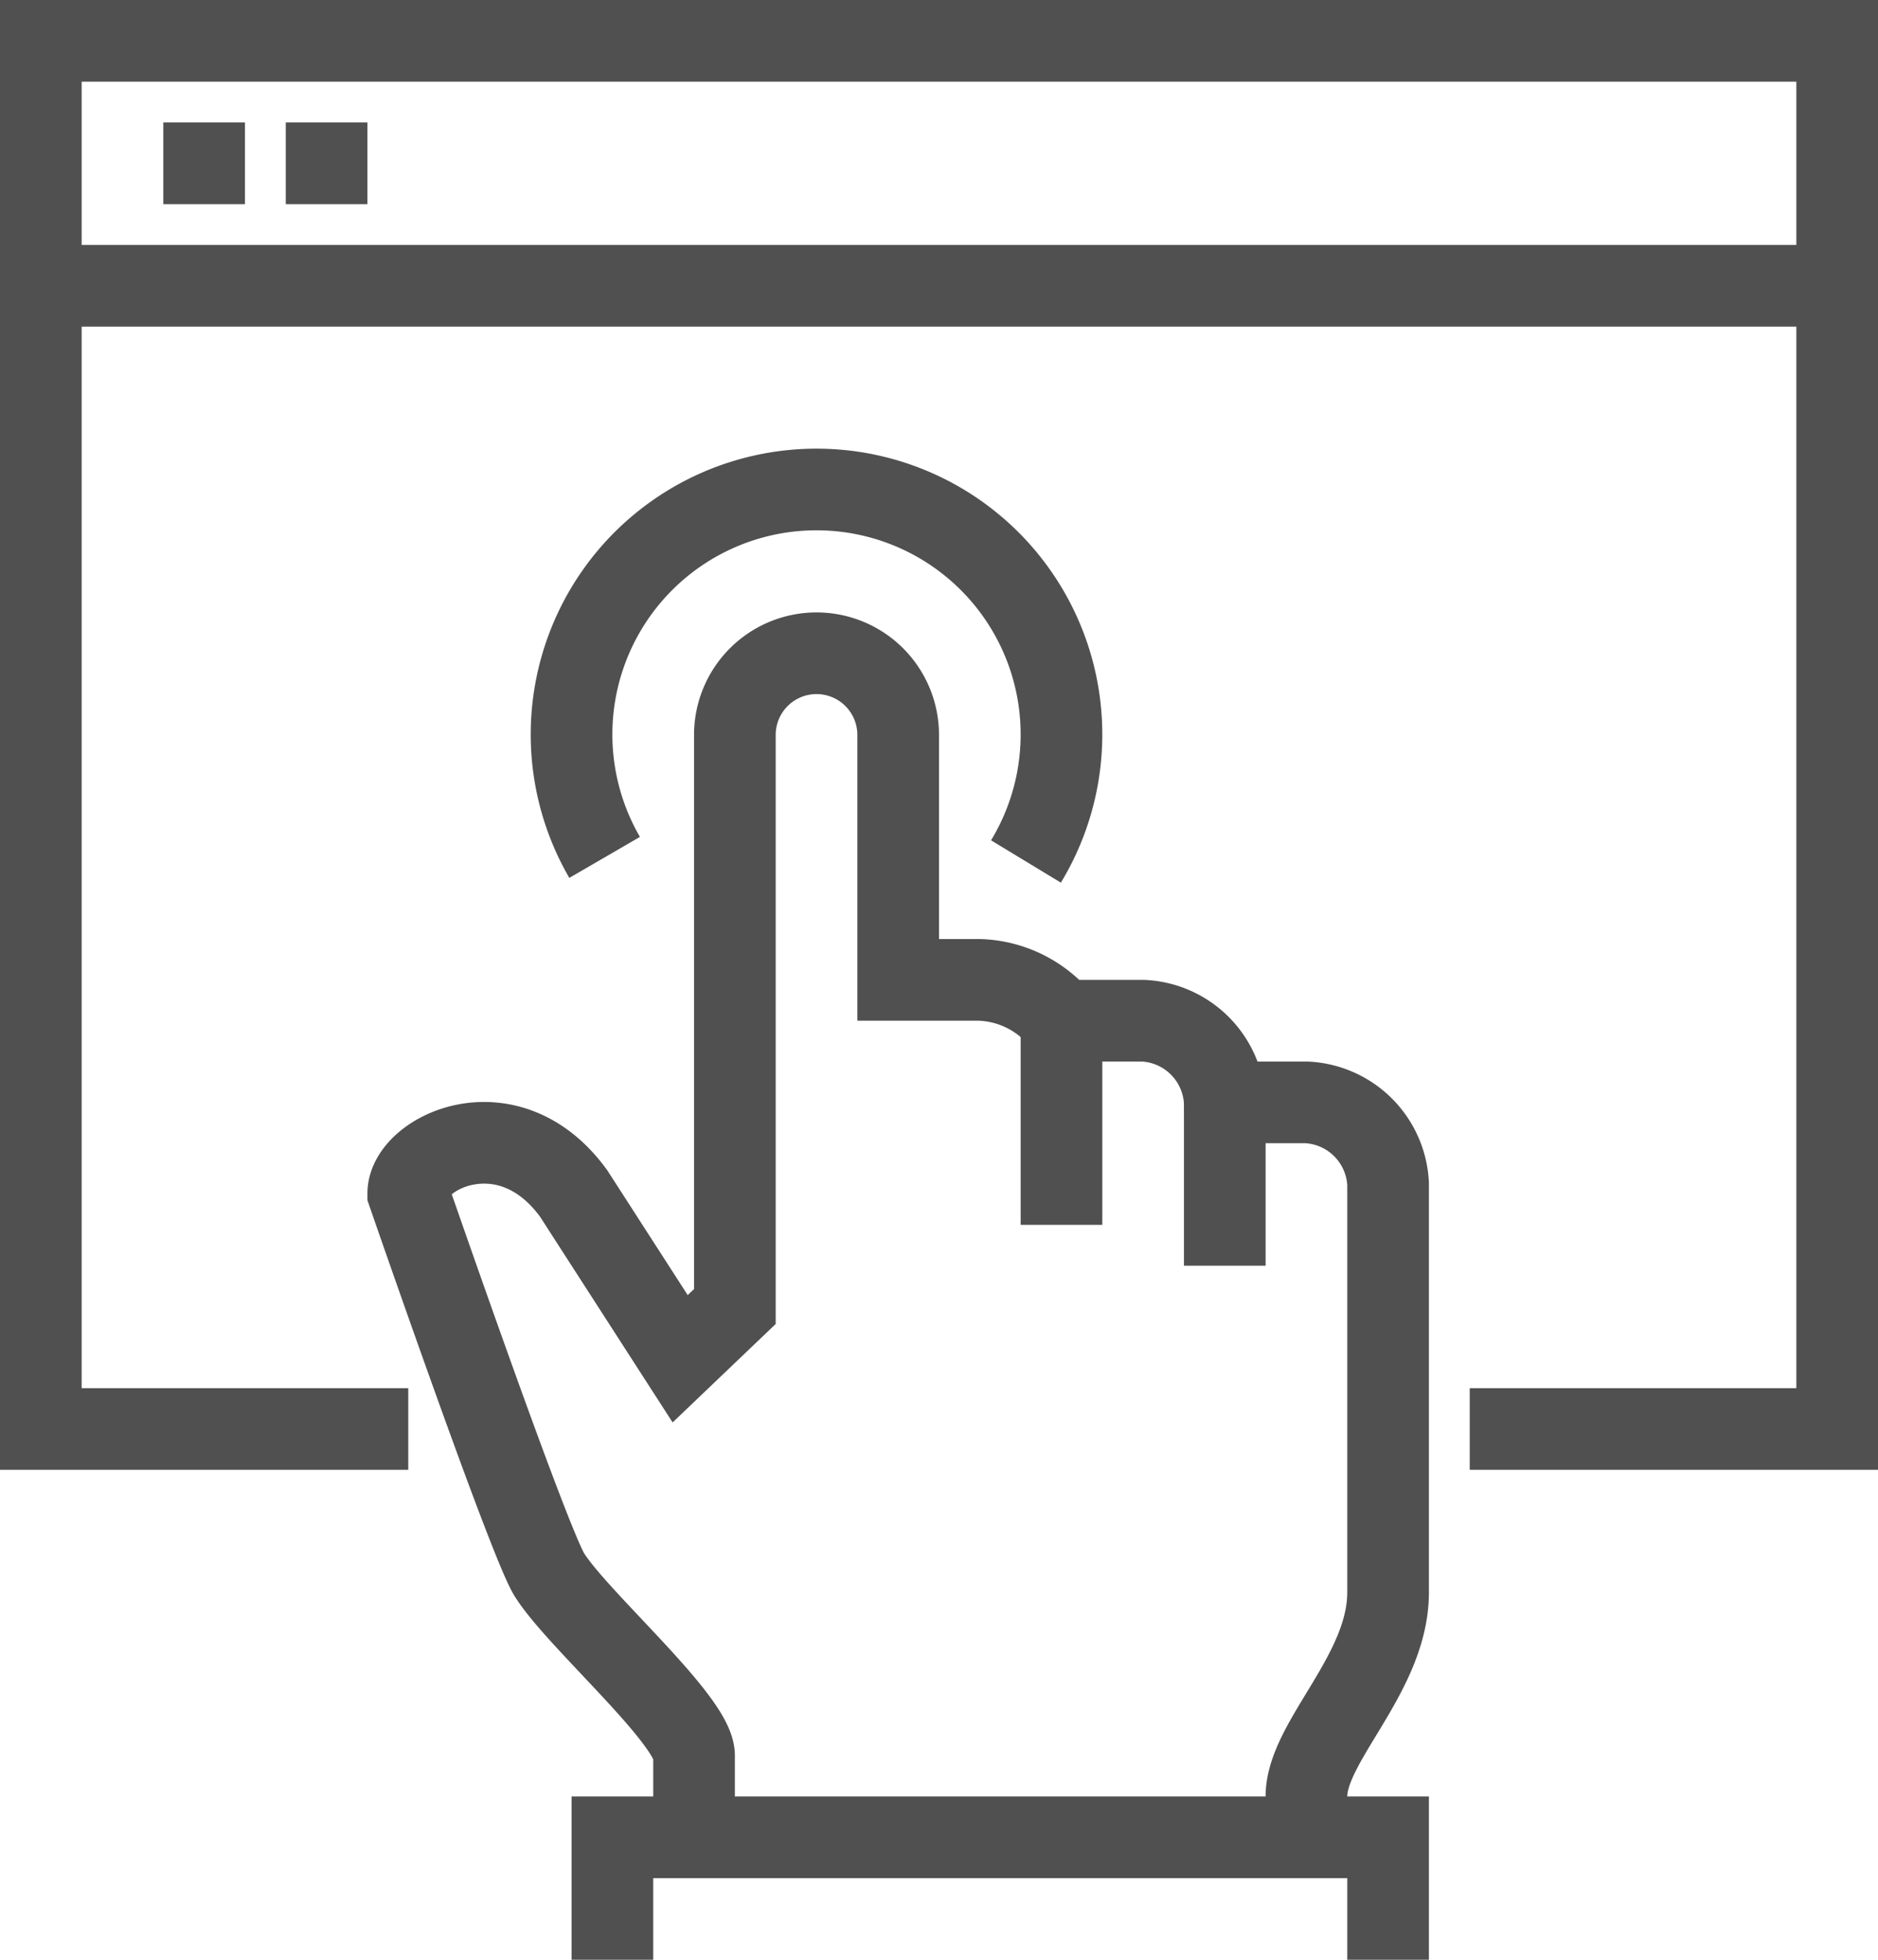
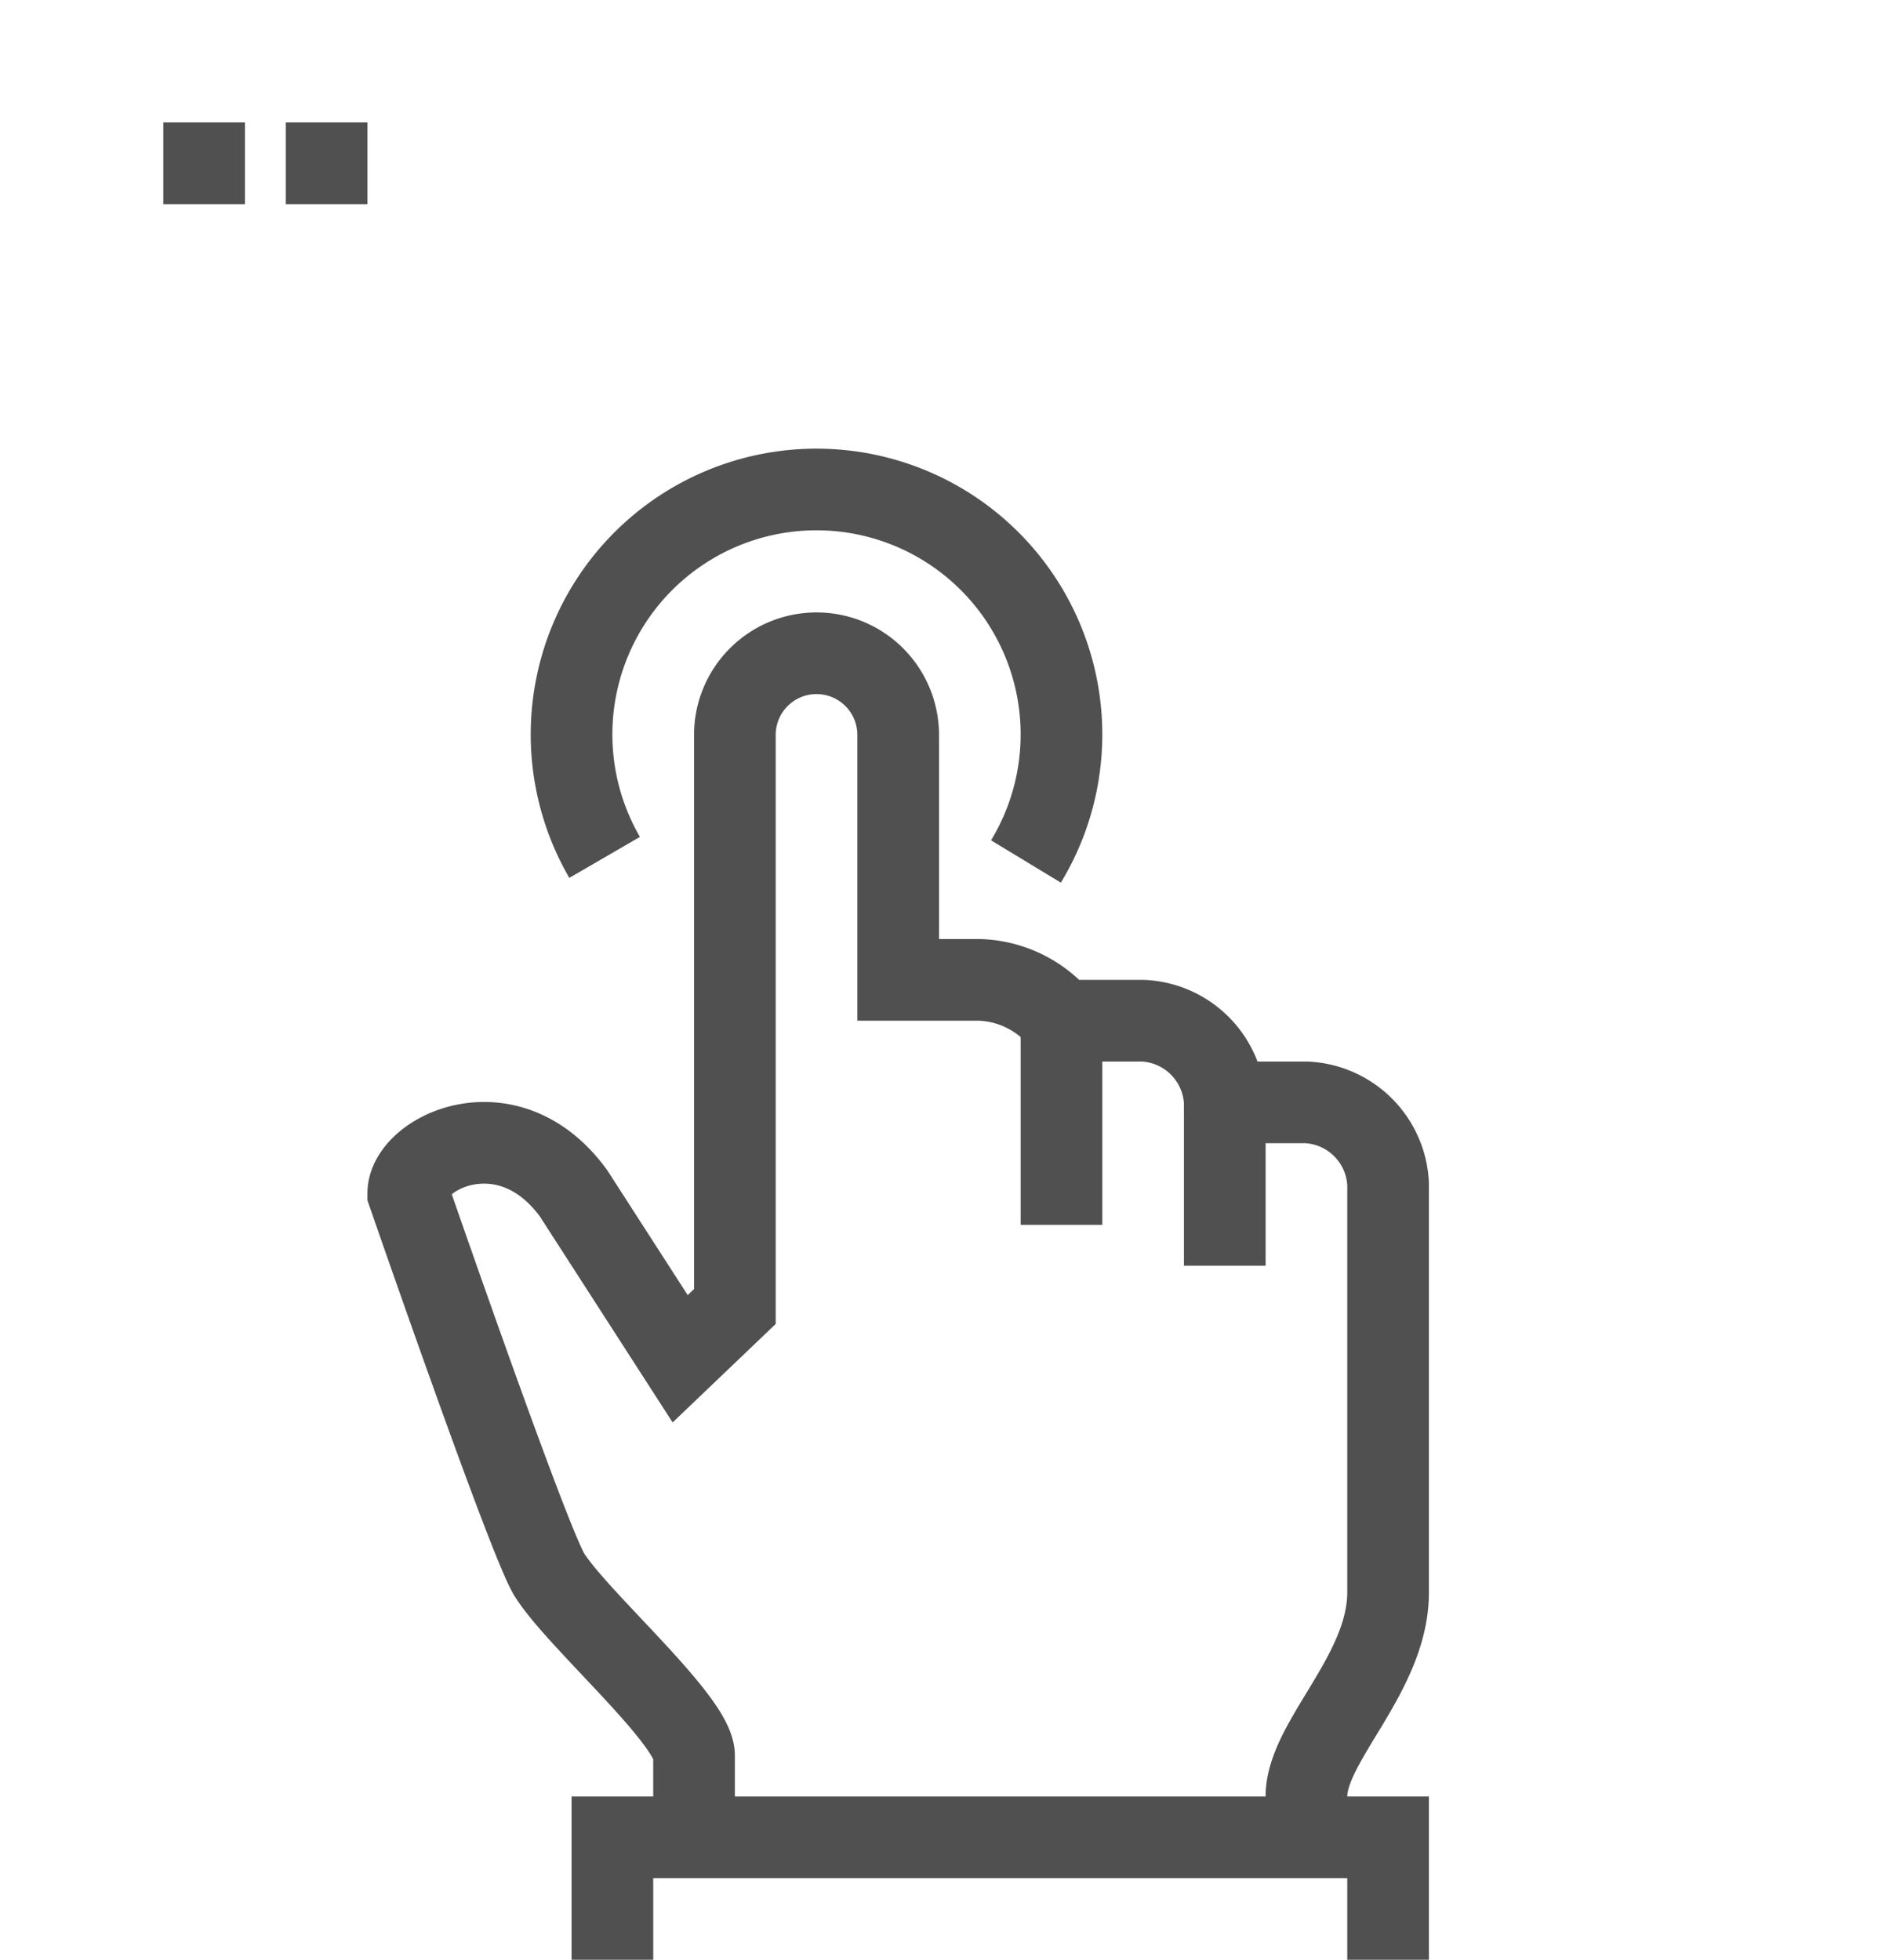
<svg xmlns="http://www.w3.org/2000/svg" viewBox="0 0 46 48">
  <defs>
    <style>.cls-1{fill:none;stroke:#505050;stroke-miterlimit:10;stroke-width:2px;}</style>
  </defs>
  <title>intuitive_interface</title>
  <g id="Laag_2" data-name="Laag 2">
    <g id="icons">
      <path class="cls-1" d="M17,45V43c0-.86-2.83-3.31-3.53-4.41C13,37.91,10,29.23,10,29.23c0-1,2.45-2.2,4.05,0l2.61,4.05L18,32V18a2,2,0,0,1,2-2h0a2,2,0,0,1,2,2v6h2a2.69,2.69,0,0,1,2,1h2a2.1,2.1,0,0,1,2,2h2a2.1,2.1,0,0,1,2,2V39c0,2-2,3.65-2,5v1" />
      <line class="cls-1" x1="26" y1="25" x2="26" y2="30" />
      <line class="cls-1" x1="30" y1="27" x2="30" y2="31" />
      <polyline class="cls-1" points="34 48 34 45 15 45 15 48" />
      <path class="cls-1" d="M14.81,21a6,6,0,1,1,10.32.1" />
-       <polyline class="cls-1" points="10 35 1 35 1 1 45 1 45 35 36 35" />
-       <line class="cls-1" x1="1" y1="7" x2="45" y2="7" />
      <line class="cls-1" x1="4" y1="4" x2="6" y2="4" />
      <line class="cls-1" x1="7" y1="4" x2="9" y2="4" />
    </g>
  </g>
</svg>